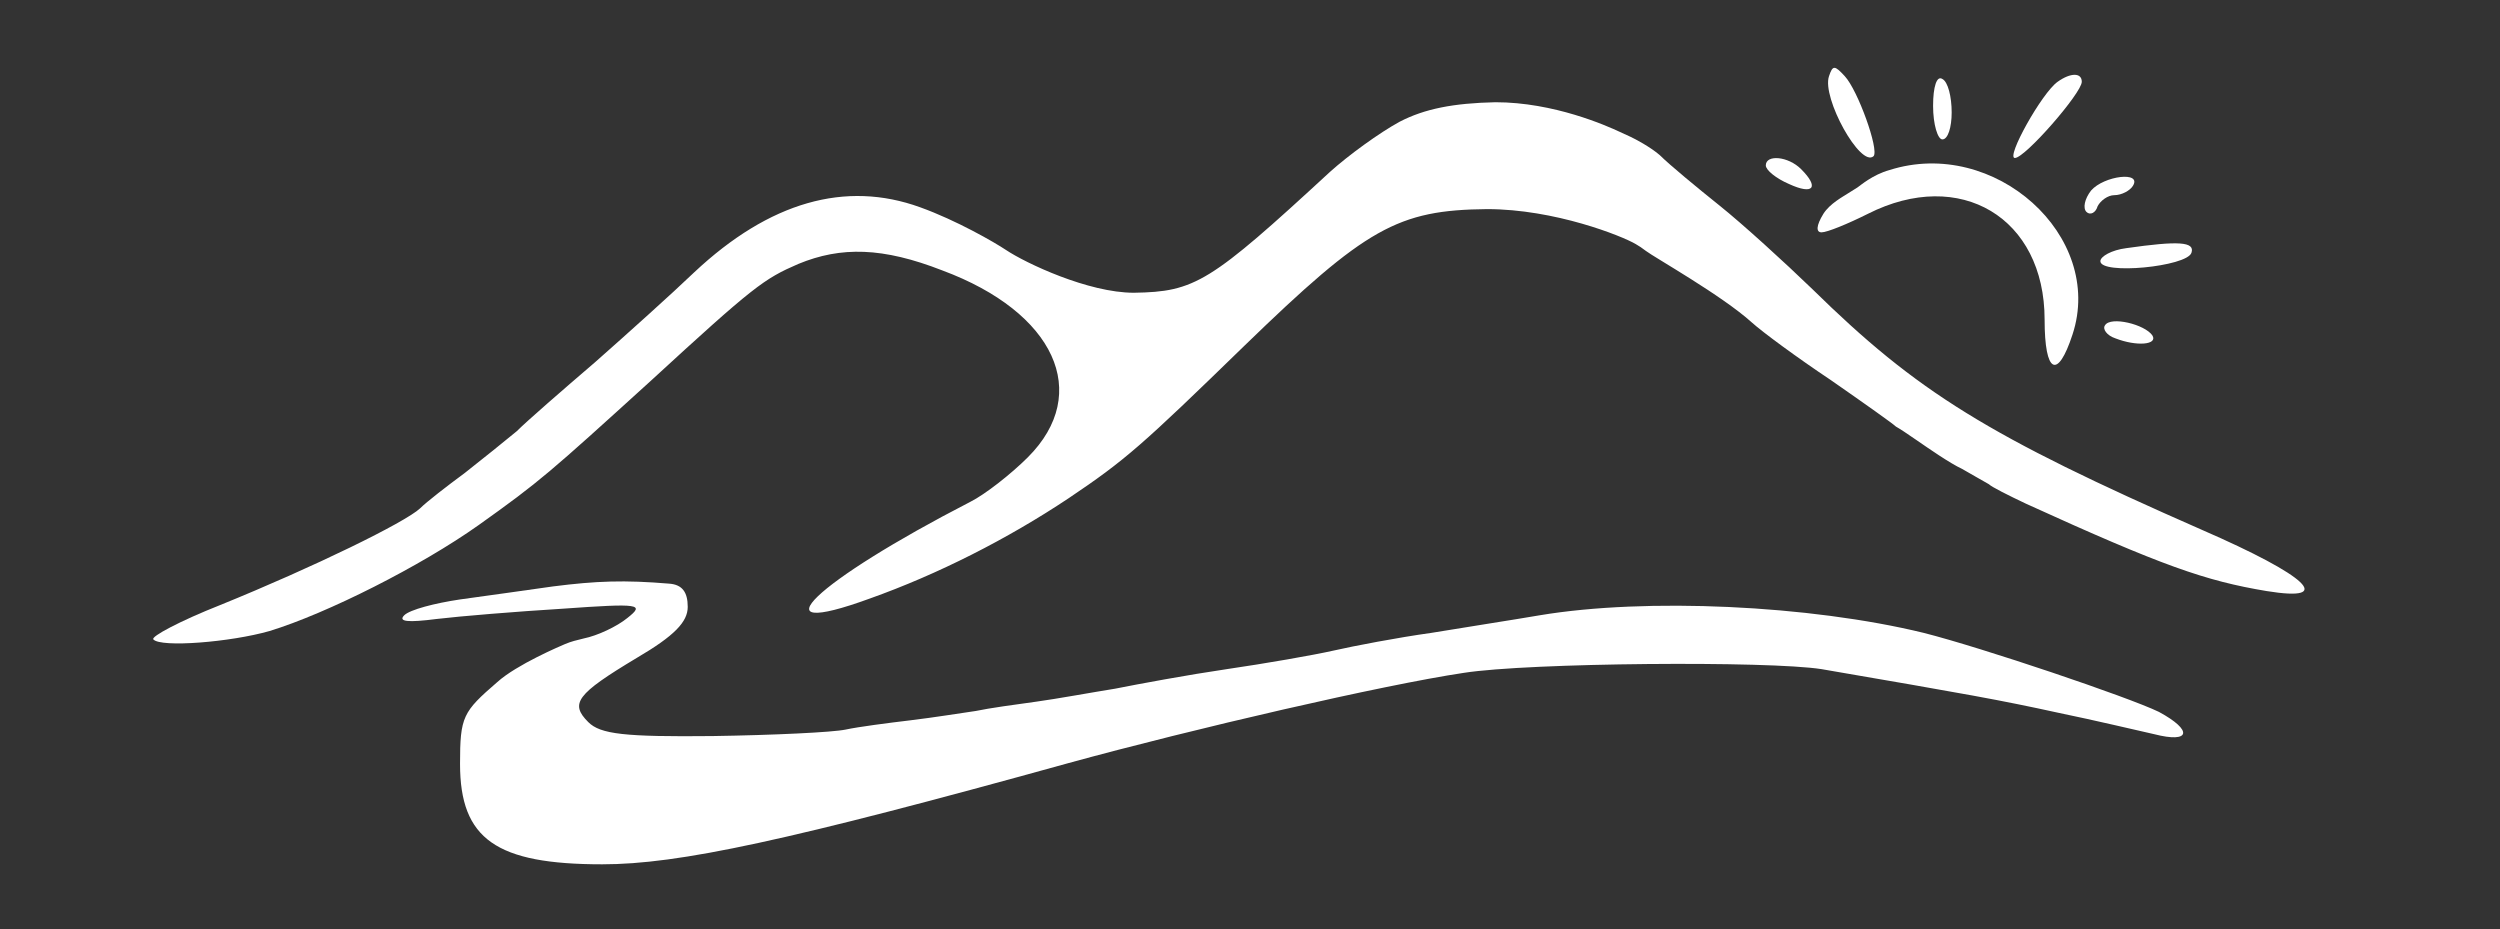
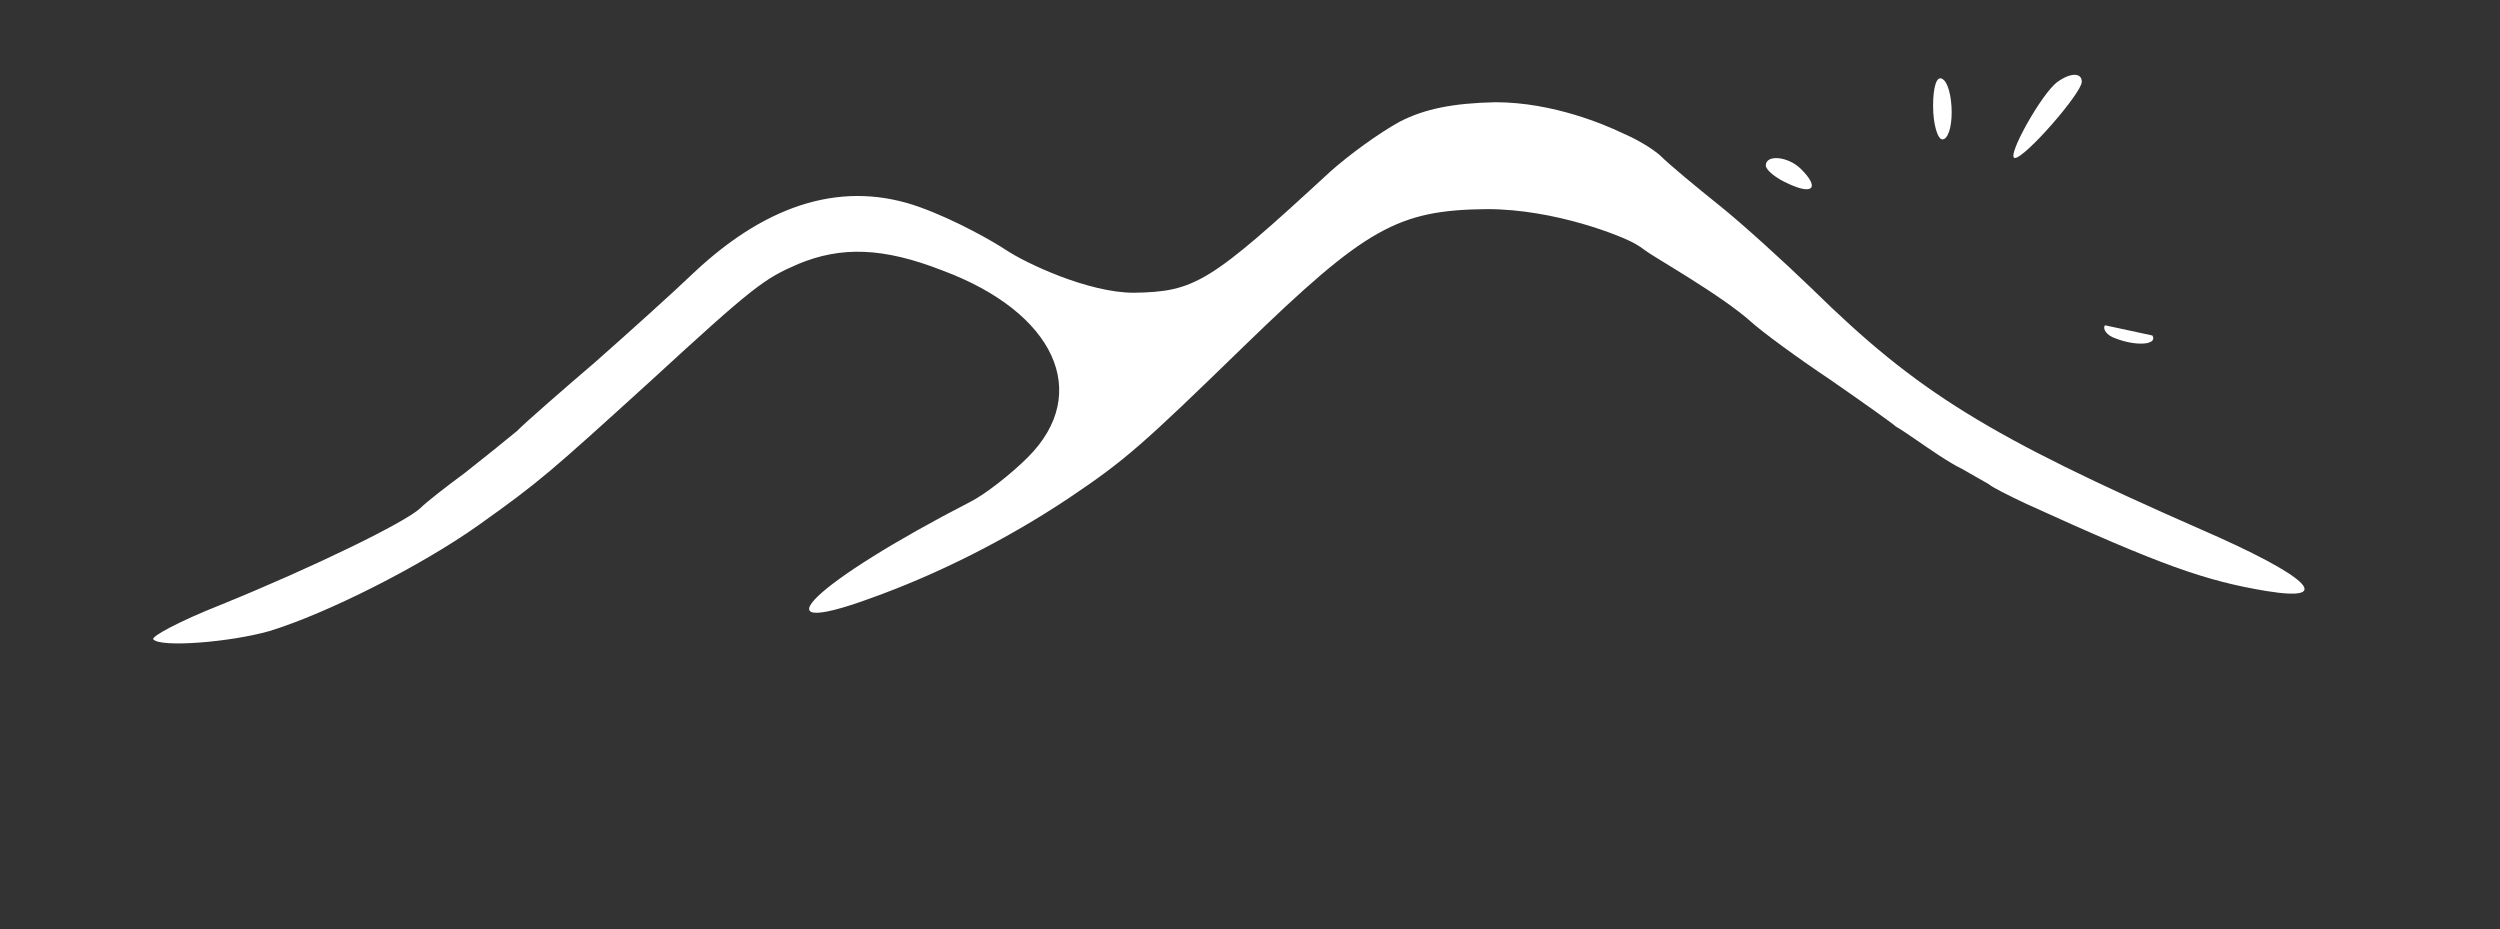
<svg xmlns="http://www.w3.org/2000/svg" width="100%" height="100%" viewBox="0 0 269 100" version="1.1" xml:space="preserve" style="fill-rule:evenodd;clip-rule:evenodd;stroke-linejoin:round;stroke-miterlimit:2;">
  <rect x="0" y="0" width="269" height="100" fill="#333333" stroke="none" />
  <g transform="matrix(0.1,0,0,-0.1,0,100)">
-     <path d="M1968,918C1960,895 2002,819 2016,832C2022,839 1999,903 1985,918C1974,930 1972,930 1968,918Z" style="fill:white;fill-rule:nonzero;" />
    <path d="M2080,886C2080,866 2085,850 2090,850C2096,850 2100,863 2100,879C2100,896 2096,912 2090,915C2084,919 2080,907 2080,886Z" style="fill:white;fill-rule:nonzero;" />
    <path d="M2214,912C2197,900 2158,830 2168,830C2179,830 2240,900 2240,912C2240,922 2228,922 2214,912Z" style="fill:white;fill-rule:nonzero;" />
    <path d="M1506,869C1484,857 1451,833 1431,815C1302,696 1286,686 1220,685C1171,685 1103.67,716.829 1082.38,731.066C1070.19,739.221 1029,763 990,777C910,806 828,783 747,707C723,684 674,640 640,610C605,580 567,547 556,536C544,526 519,506 500,491C481,477 459,460 452,453C436,438 338,390 237,349C194,332 162,315 165,312C173,303 248,309 290,321C352,340 453,391 515,435C581,482 591,491 700,590C811,692 822,700 859,716C905,735 950,734 1014,709C1135,664 1175,577 1106,508C1088,490 1060,468 1044,460C877,374 810,310 936,356C1009,382 1084,420 1150,464C1211,505 1229,521 1339,628C1470,755 1504,774 1600,775C1673,775 1745.54,746.024 1760.14,737.313C1764.19,734.893 1766.37,733.573 1771,730C1779.7,723.275 1853,682 1885,653C1896,643 1934,615 1970,591C2006,566 2037,544 2040,541C2044.68,538.342 2050.9,534.242 2062.8,526.02C2074.63,517.845 2098.16,501.483 2111.16,495.483C2123.16,488.483 2131.97,483.671 2140,479C2143,476 2161,467 2180,458C2327,391 2373,375 2439,364C2513,352 2484,380 2369,430C2139,531 2063,578 1950,689C1920,718 1875,759 1850,779C1825.26,798.794 1796.6,822.506 1786.32,832.687C1786.1,832.9 1785.88,833.105 1785.65,833.301C1774.94,842.363 1759.64,850.34 1754.56,852.735C1748.23,855.721 1746.82,856.268 1743.11,858C1728.62,864.768 1672,890 1609,890C1564,889 1533,883 1506,869Z" style="fill:white;fill-rule:nonzero;" />
    <path d="M1900,822C1900,817 1911,808 1925,802C1951,790 1958,798 1938,818C1924,832 1900,834 1900,822Z" style="fill:white;fill-rule:nonzero;" />
-     <path d="M2033,817C2015,812 2001.85,800.483 1998.66,798.329C1994.52,795.529 1995.51,796.543 1988.85,792.181C1982.99,788.347 1969,781 1962,770C1954,757 1954,750 1960,750C1966,750 1988,759 2010,770C2109,820 2200,766 2200,656C2200,598 2214,591 2230,640C2265,746 2146,853 2033,817Z" style="fill:white;fill-rule:nonzero;" />
-     <path d="M2250,795C2243,786 2241,776 2245,772C2249,768 2255,771 2257,778C2260,784 2268,790 2275,790C2283,790 2292,795 2295,800C2305,816 2264,811 2250,795Z" style="fill:white;fill-rule:nonzero;" />
-     <path d="M2288,733C2272,731 2260,724 2260,719C2260,704 2353,713 2358,728C2362,740 2344,741 2288,733Z" style="fill:white;fill-rule:nonzero;" />
-     <path d="M2265,650C2262,646 2267,639 2276,636C2299,627 2322,629 2316,639C2308,651 2271,660 2265,650Z" style="fill:white;fill-rule:nonzero;" />
-     <path d="M595,369C568,365 523,359 495,355C468,351 441,344 435,338C428,331 439,330 470,334C495,337 556,342 605,345C689,351 694,350 675,335C664,326 643,316 628,313C626.211,312.642 621.048,311.295 617.719,310.379C613.966,309.346 611.872,308.534 607.921,306.96C603.562,305.086 556,285 535,266C498,234 495,229 495,178C495,97 534,70 648,70C730,70 847,95 1150,179C1285,216 1488,263 1575,276C1645,287 1903,289 1960,280C2117,253 2151,247 2215,233C2254,225 2300,214 2318,210C2357,200 2360,214 2323,234C2290,250 2133,303 2070,319C1947,349 1771,357 1657,338C1628,333 1576,325 1540,319C1504,314 1457,305 1435,300C1413,295 1361,286 1320,280C1279,274 1225,264 1200,259C1175,255 1137,248 1115,245C1093,242 1064,238 1050,235C1036,233 1005,228 980,225C955,222 924,218 910,215C896,212 832,209 767,208C672,207 646,210 633,223C613,243 620,253 685,292C726,316 740,331 740,347C740,363 734,371 720,372C672,376 642,375 595,369Z" style="fill:white;fill-rule:nonzero;" />
+     <path d="M2265,650C2262,646 2267,639 2276,636C2299,627 2322,629 2316,639Z" style="fill:white;fill-rule:nonzero;" />
  </g>
</svg>